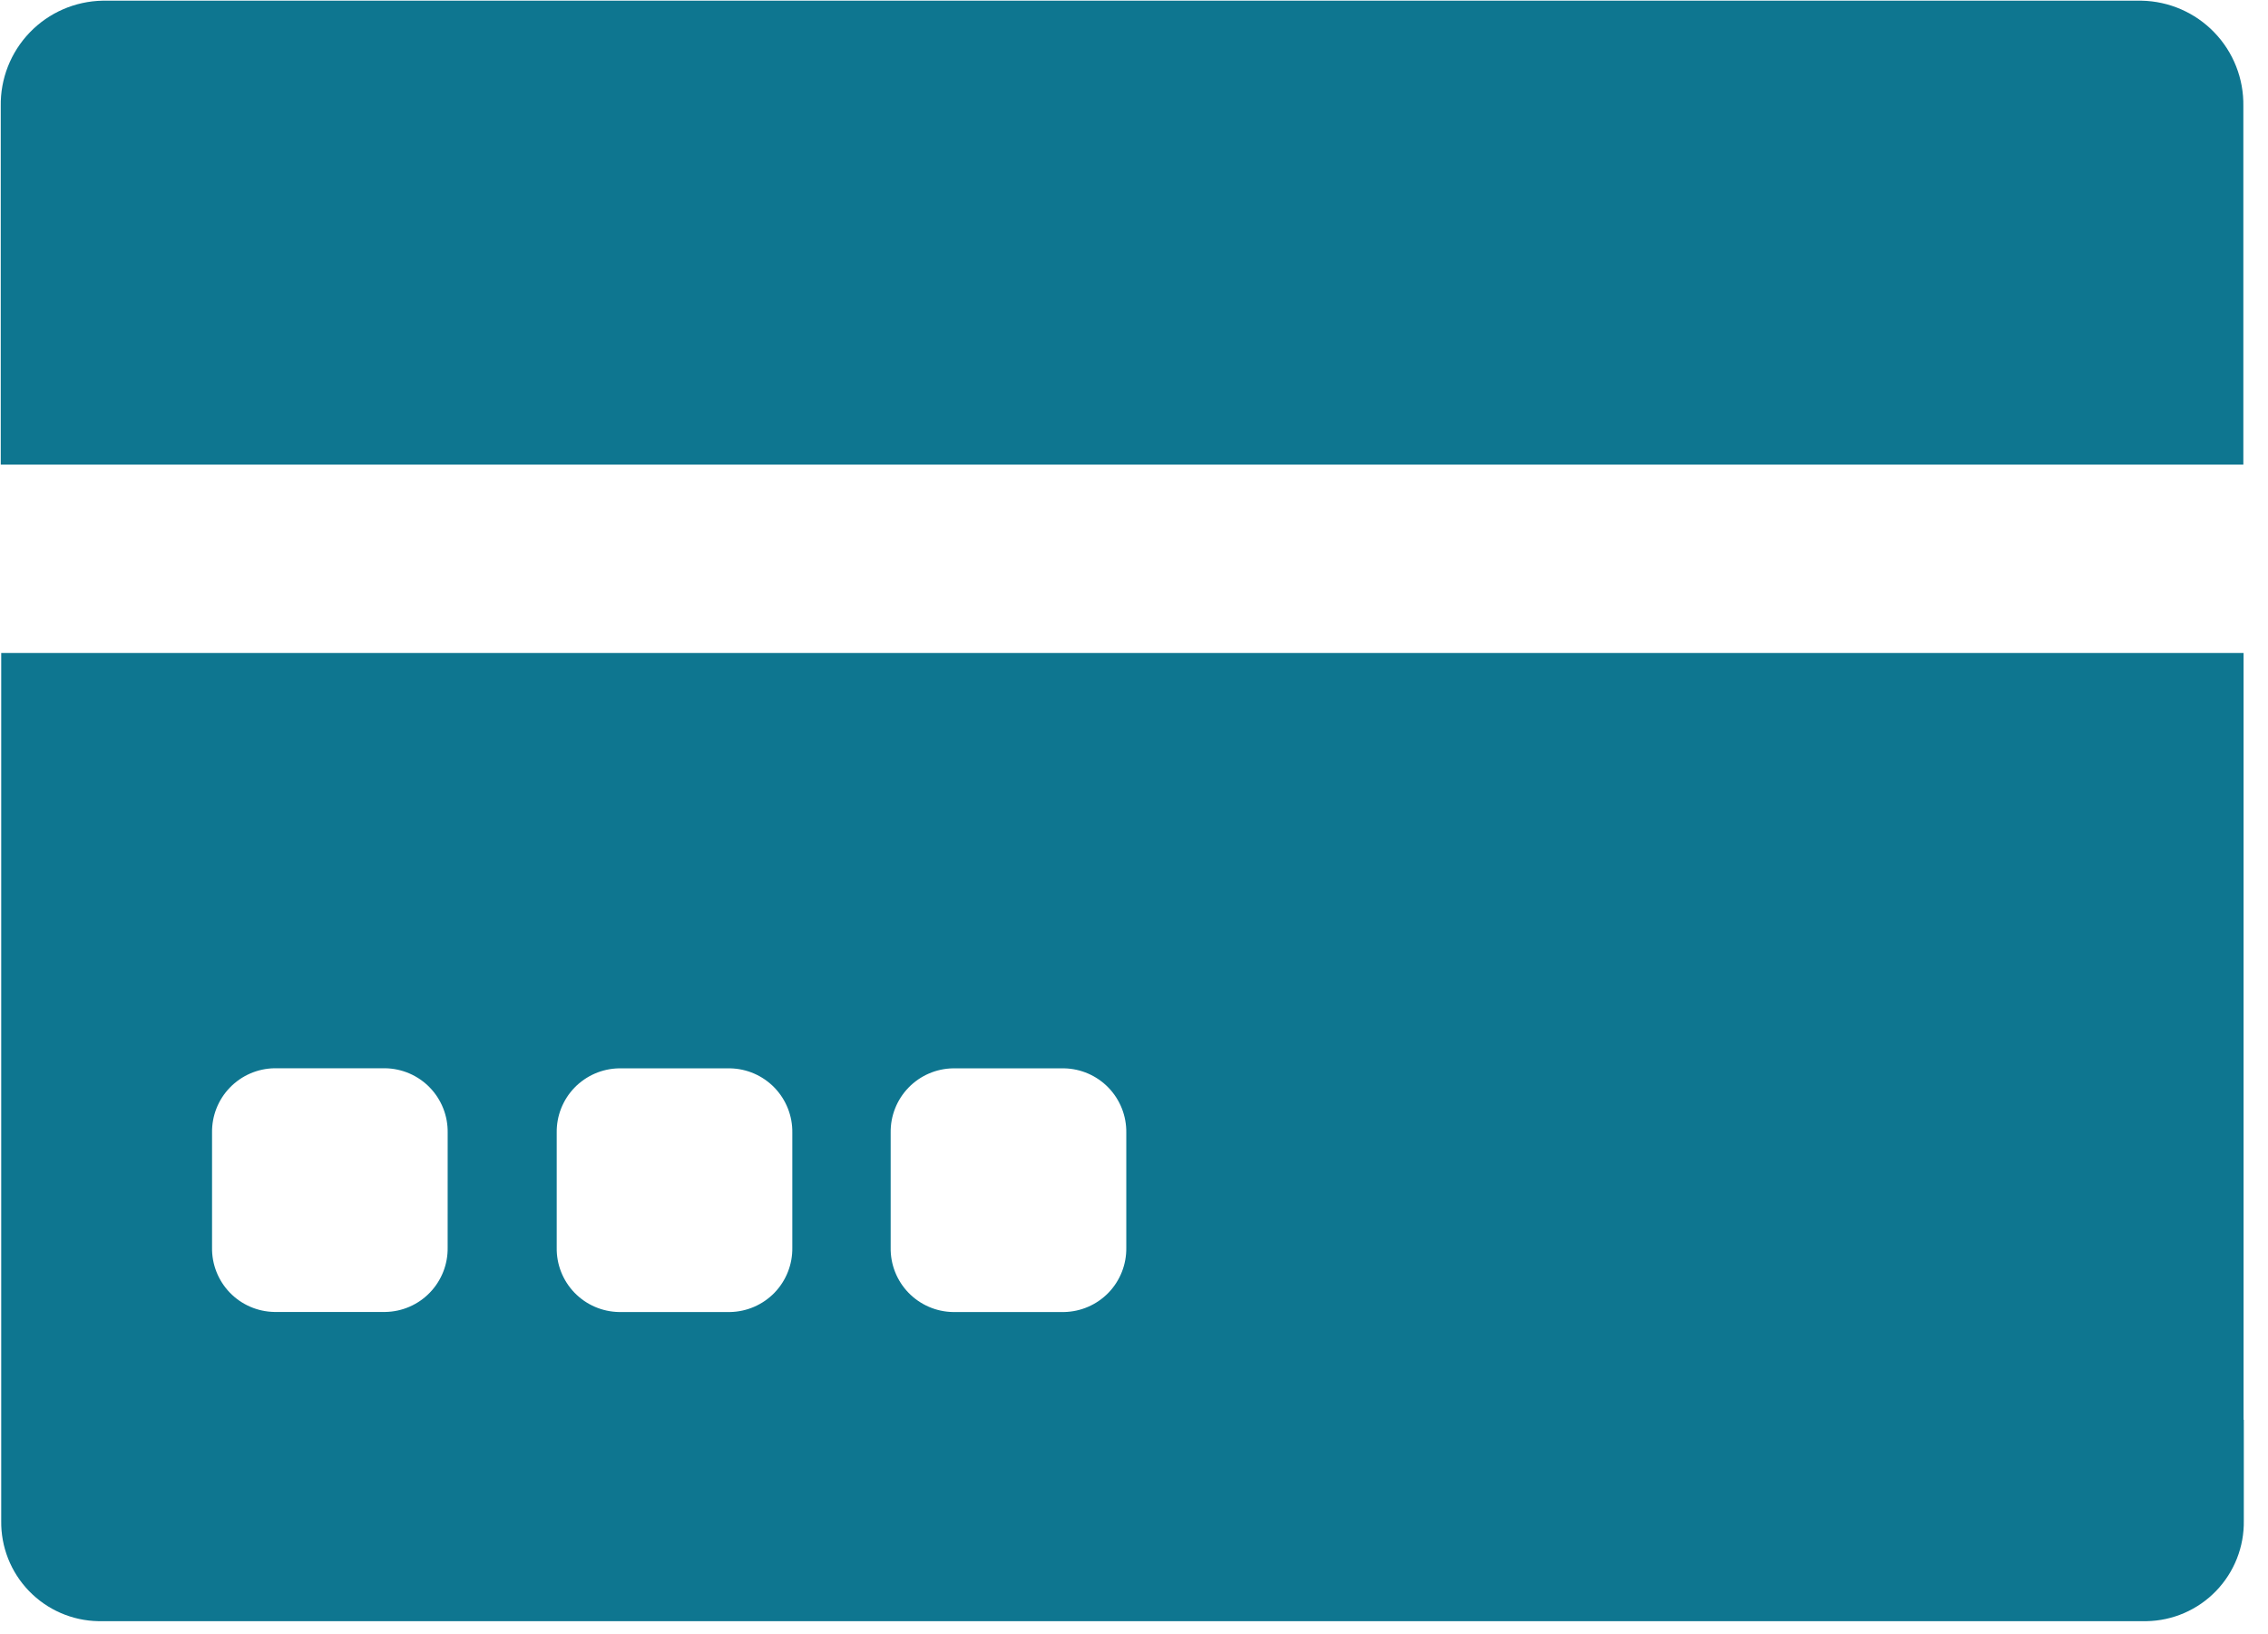
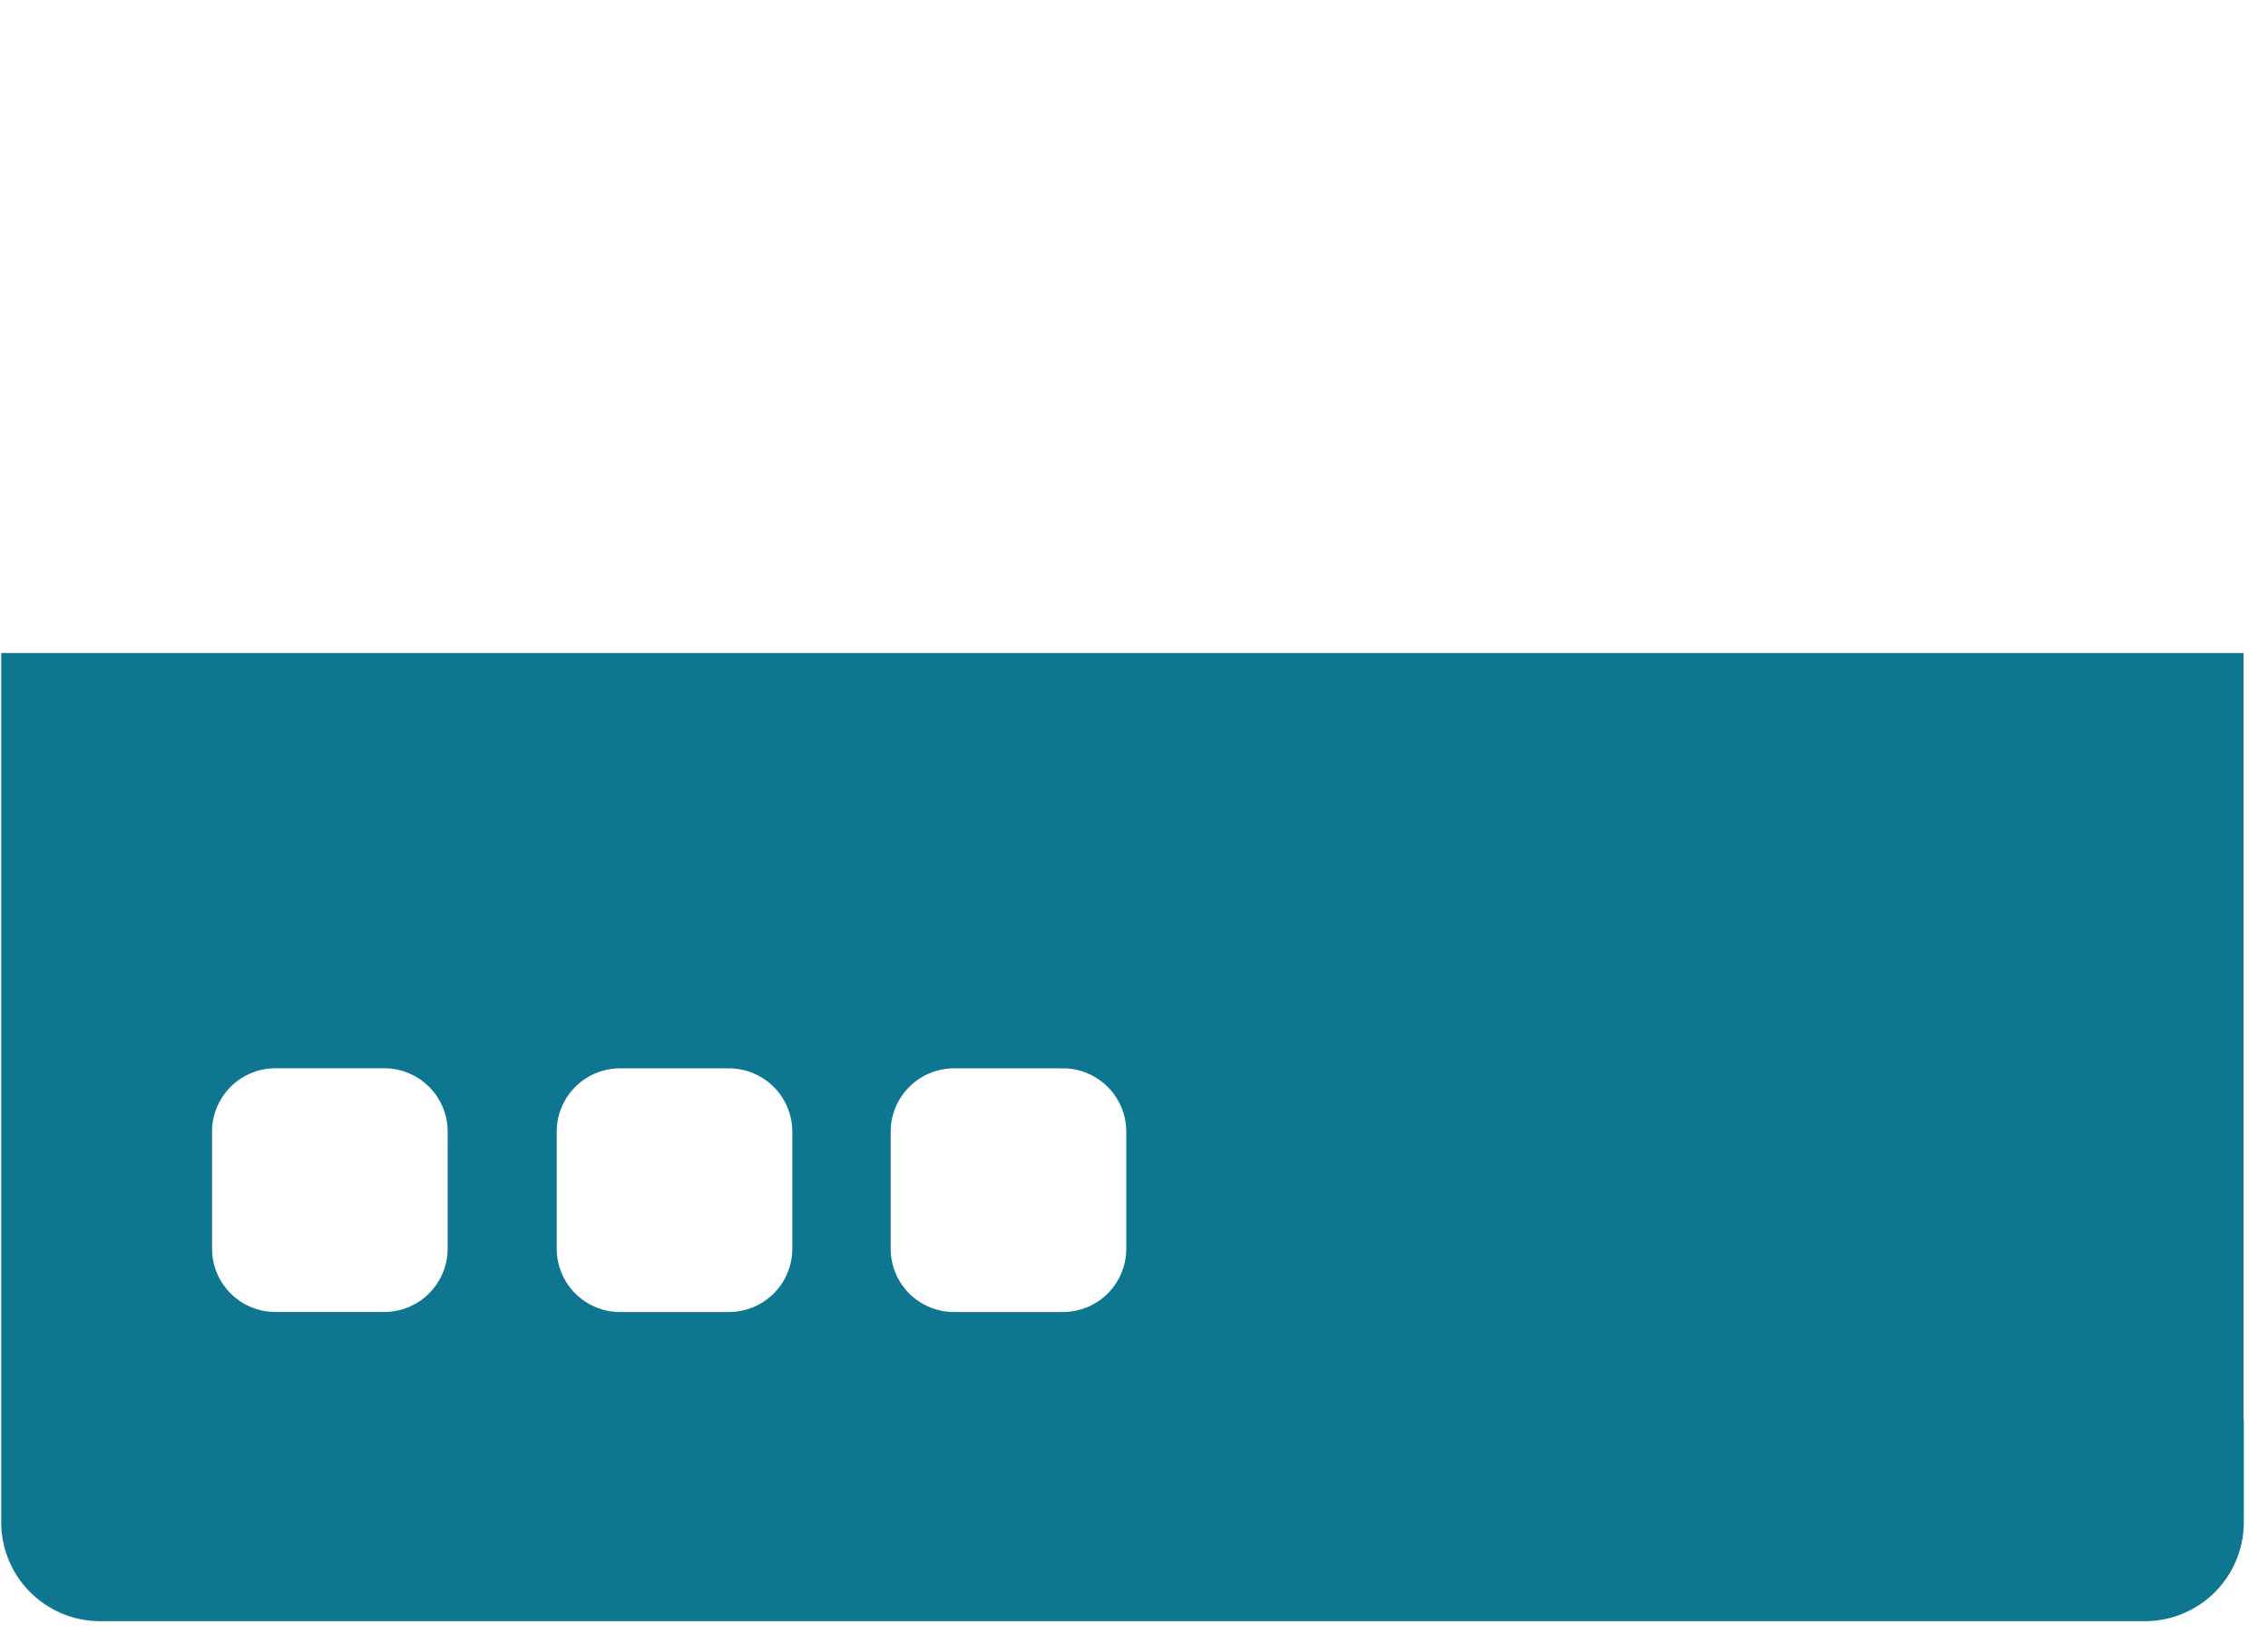
<svg xmlns="http://www.w3.org/2000/svg" width="93" height="67" viewBox="0 0 93 67" fill="none">
-   <path d="M91.989 4.356V19.048H0.031V4.356C0.011 3.229 0.44 2.139 1.223 1.328C2.005 0.516 3.079 0.049 4.206 0.028H87.813C88.941 0.049 90.014 0.516 90.797 1.328C91.58 2.139 92.009 3.228 91.989 4.356Z" fill="#0E7690" />
  <path d="M91.998 58.213V26.773H0.05V62.348C0.032 63.423 0.442 64.462 1.19 65.235C1.937 66.008 2.961 66.453 4.037 66.471H88.021C89.096 66.453 90.121 66.008 90.868 65.235C91.616 64.462 92.026 63.423 92.008 62.348V58.213H91.998ZM18.356 51.153C18.367 51.842 18.103 52.507 17.624 53.002C17.145 53.497 16.489 53.782 15.8 53.793H11.25C10.561 53.781 9.904 53.496 9.425 53.001C8.946 52.505 8.683 51.839 8.695 51.15V46.443C8.684 45.754 8.946 45.089 9.426 44.593C9.905 44.098 10.561 43.813 11.25 43.801H15.801C16.49 43.813 17.147 44.097 17.626 44.593C18.105 45.088 18.368 45.754 18.357 46.443L18.356 51.153ZM32.489 51.153C32.5 51.842 32.238 52.508 31.759 53.004C31.279 53.499 30.623 53.784 29.934 53.796H25.383C24.694 53.784 24.037 53.499 23.558 53.004C23.079 52.508 22.816 51.842 22.828 51.153V46.446C22.817 45.757 23.079 45.092 23.558 44.596C24.038 44.101 24.694 43.816 25.383 43.804H29.934C30.623 43.816 31.279 44.101 31.758 44.596C32.237 45.092 32.5 45.757 32.489 46.446V51.153ZM46.184 51.153C46.195 51.842 45.933 52.508 45.454 53.004C44.974 53.499 44.318 53.784 43.629 53.796H39.078C38.389 53.785 37.732 53.499 37.252 53.004C36.773 52.508 36.51 51.843 36.522 51.153V46.446C36.511 45.757 36.774 45.091 37.253 44.596C37.732 44.1 38.389 43.816 39.078 43.804H43.629C44.318 43.816 44.974 44.101 45.453 44.596C45.932 45.092 46.195 45.757 46.184 46.446V51.153Z" fill="#0E7690" />
</svg>